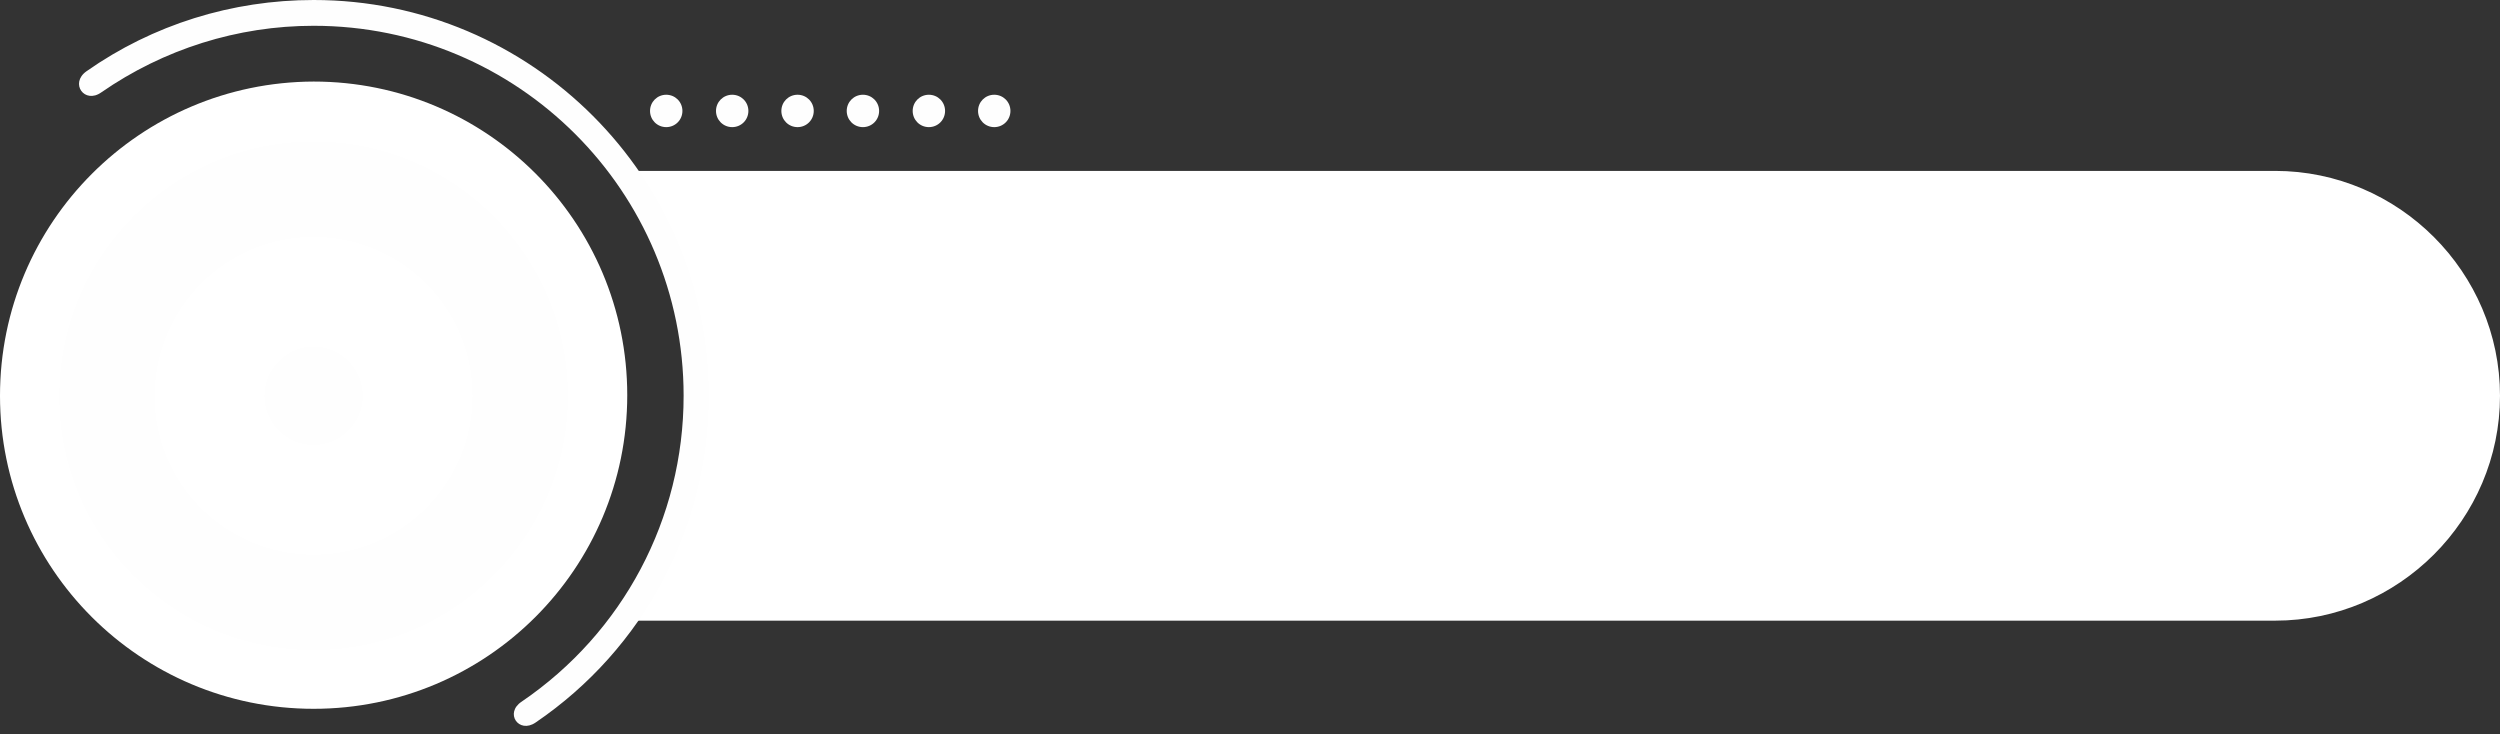
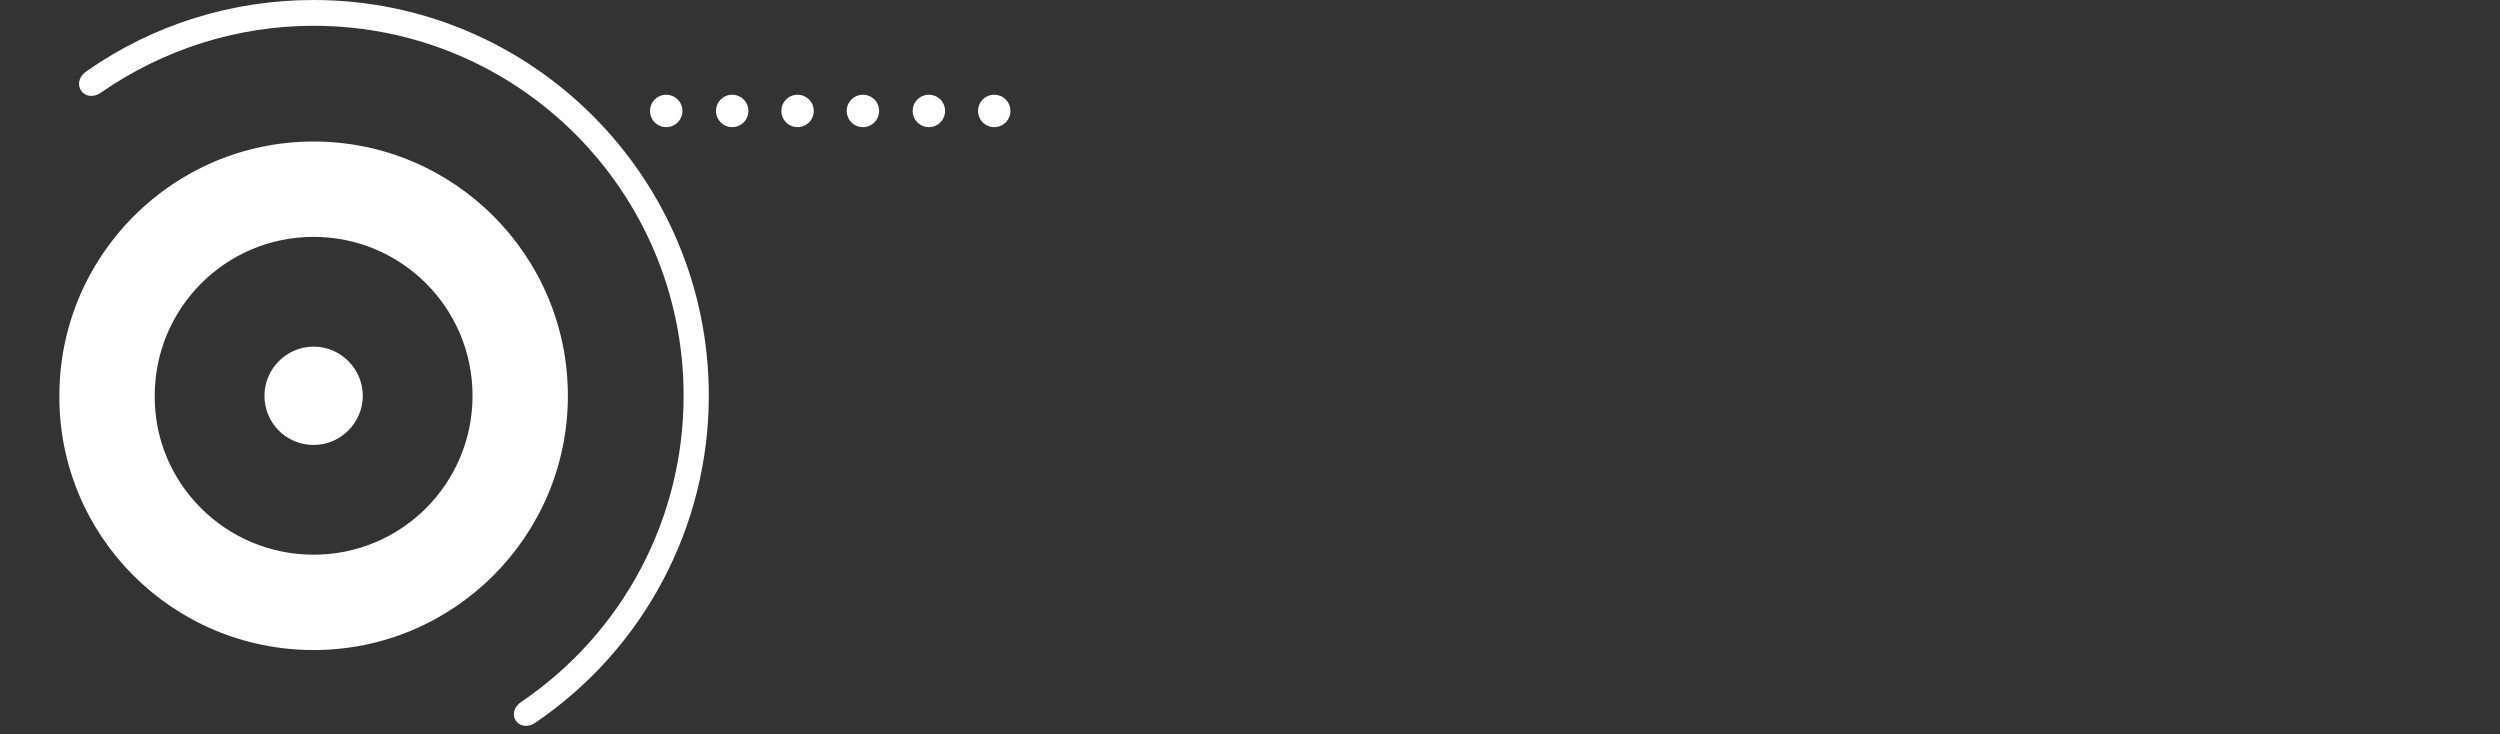
<svg xmlns="http://www.w3.org/2000/svg" fill="#000000" height="122.4" image-rendering="optimizeQuality" preserveAspectRatio="xMidYMid meet" shape-rendering="geometricPrecision" text-rendering="geometricPrecision" version="1" viewBox="0.0 0.0 416.9 122.4" width="416.9" zoomAndPan="magnify">
  <rect x="0.0" y="0.0" width="416.9" height="122.4" fill="#333333" stroke="none" />
  <g>
    <g clip-rule="evenodd" fill-rule="evenodd">
      <g id="change1_1">
-         <path d="M104.2,103.5h52.7h20.7h75.7h52.7h20.7h52.7 c20.6,0,37.5-16.9,37.5-37.5l0,0c0-20.6-16.9-37.5-37.5-37.5h-52.7h-20.7h-52.7h-75.7h-20.7h-52.7c7.6,10.6,12.1,23.5,12.1,37.5 C116.4,80,111.9,92.9,104.2,103.5L104.2,103.5z M52.3,118.2c28.9,0,52.3-23.4,52.3-52.3c0-28.9-23.4-52.3-52.3-52.3 C23.4,13.7,0,37.1,0,66C0,94.8,23.4,118.2,52.3,118.2z" fill="#ffffff" />
-       </g>
+         </g>
      <g id="change2_1">
        <path d="M89.3,120.5c18.1-12.3,28.9-32.7,28.9-54.5 c0-36.4-29.5-66-65.9-66C38.7,0,25.5,4.1,14.4,11.9c-2.8,2-0.3,5.5,2.5,3.5C27.3,8.2,39.6,4.3,52.3,4.3 c34.1,0,61.7,27.6,61.7,61.7c0,20.5-10.1,39.5-27,51C84.1,118.9,86.5,122.4,89.3,120.5L89.3,120.5z M165.8,21.2 c1.5,0,2.7-1.2,2.7-2.7s-1.2-2.7-2.7-2.7c-1.5,0-2.7,1.2-2.7,2.7S164.3,21.2,165.8,21.2z M122.1,21.2c1.5,0,2.7-1.2,2.7-2.7 s-1.2-2.7-2.7-2.7c-1.5,0-2.7,1.2-2.7,2.7S120.6,21.2,122.1,21.2z M111.1,21.2c1.5,0,2.7-1.2,2.7-2.7s-1.2-2.7-2.7-2.7 c-1.5,0-2.7,1.2-2.7,2.7S109.6,21.2,111.1,21.2z M133,21.2c1.5,0,2.7-1.2,2.7-2.7s-1.2-2.7-2.7-2.7s-2.7,1.2-2.7,2.7 S131.5,21.2,133,21.2z M143.9,21.2c1.5,0,2.7-1.2,2.7-2.7s-1.2-2.7-2.7-2.7s-2.7,1.2-2.7,2.7S142.4,21.2,143.9,21.2z M154.9,21.2 c1.5,0,2.7-1.2,2.7-2.7s-1.2-2.7-2.7-2.7c-1.5,0-2.7,1.2-2.7,2.7S153.4,21.2,154.9,21.2z M52.3,74.2c4.5,0,8.2-3.7,8.2-8.2 c0-4.5-3.7-8.2-8.2-8.2c-4.5,0-8.2,3.7-8.2,8.2C44.1,70.5,47.7,74.2,52.3,74.2z M52.3,108.4c23.4,0,42.4-19,42.4-42.4 c0-23.4-19-42.4-42.4-42.4c-23.4,0-42.4,19-42.4,42.4C9.8,89.4,28.8,108.4,52.3,108.4z M52.3,92.5c14.7,0,26.5-11.9,26.5-26.5 c0-14.7-11.9-26.5-26.5-26.5c-14.7,0-26.5,11.9-26.5,26.5C25.7,80.6,37.6,92.5,52.3,92.5z" fill="#fefefe" />
      </g>
    </g>
  </g>
</svg>